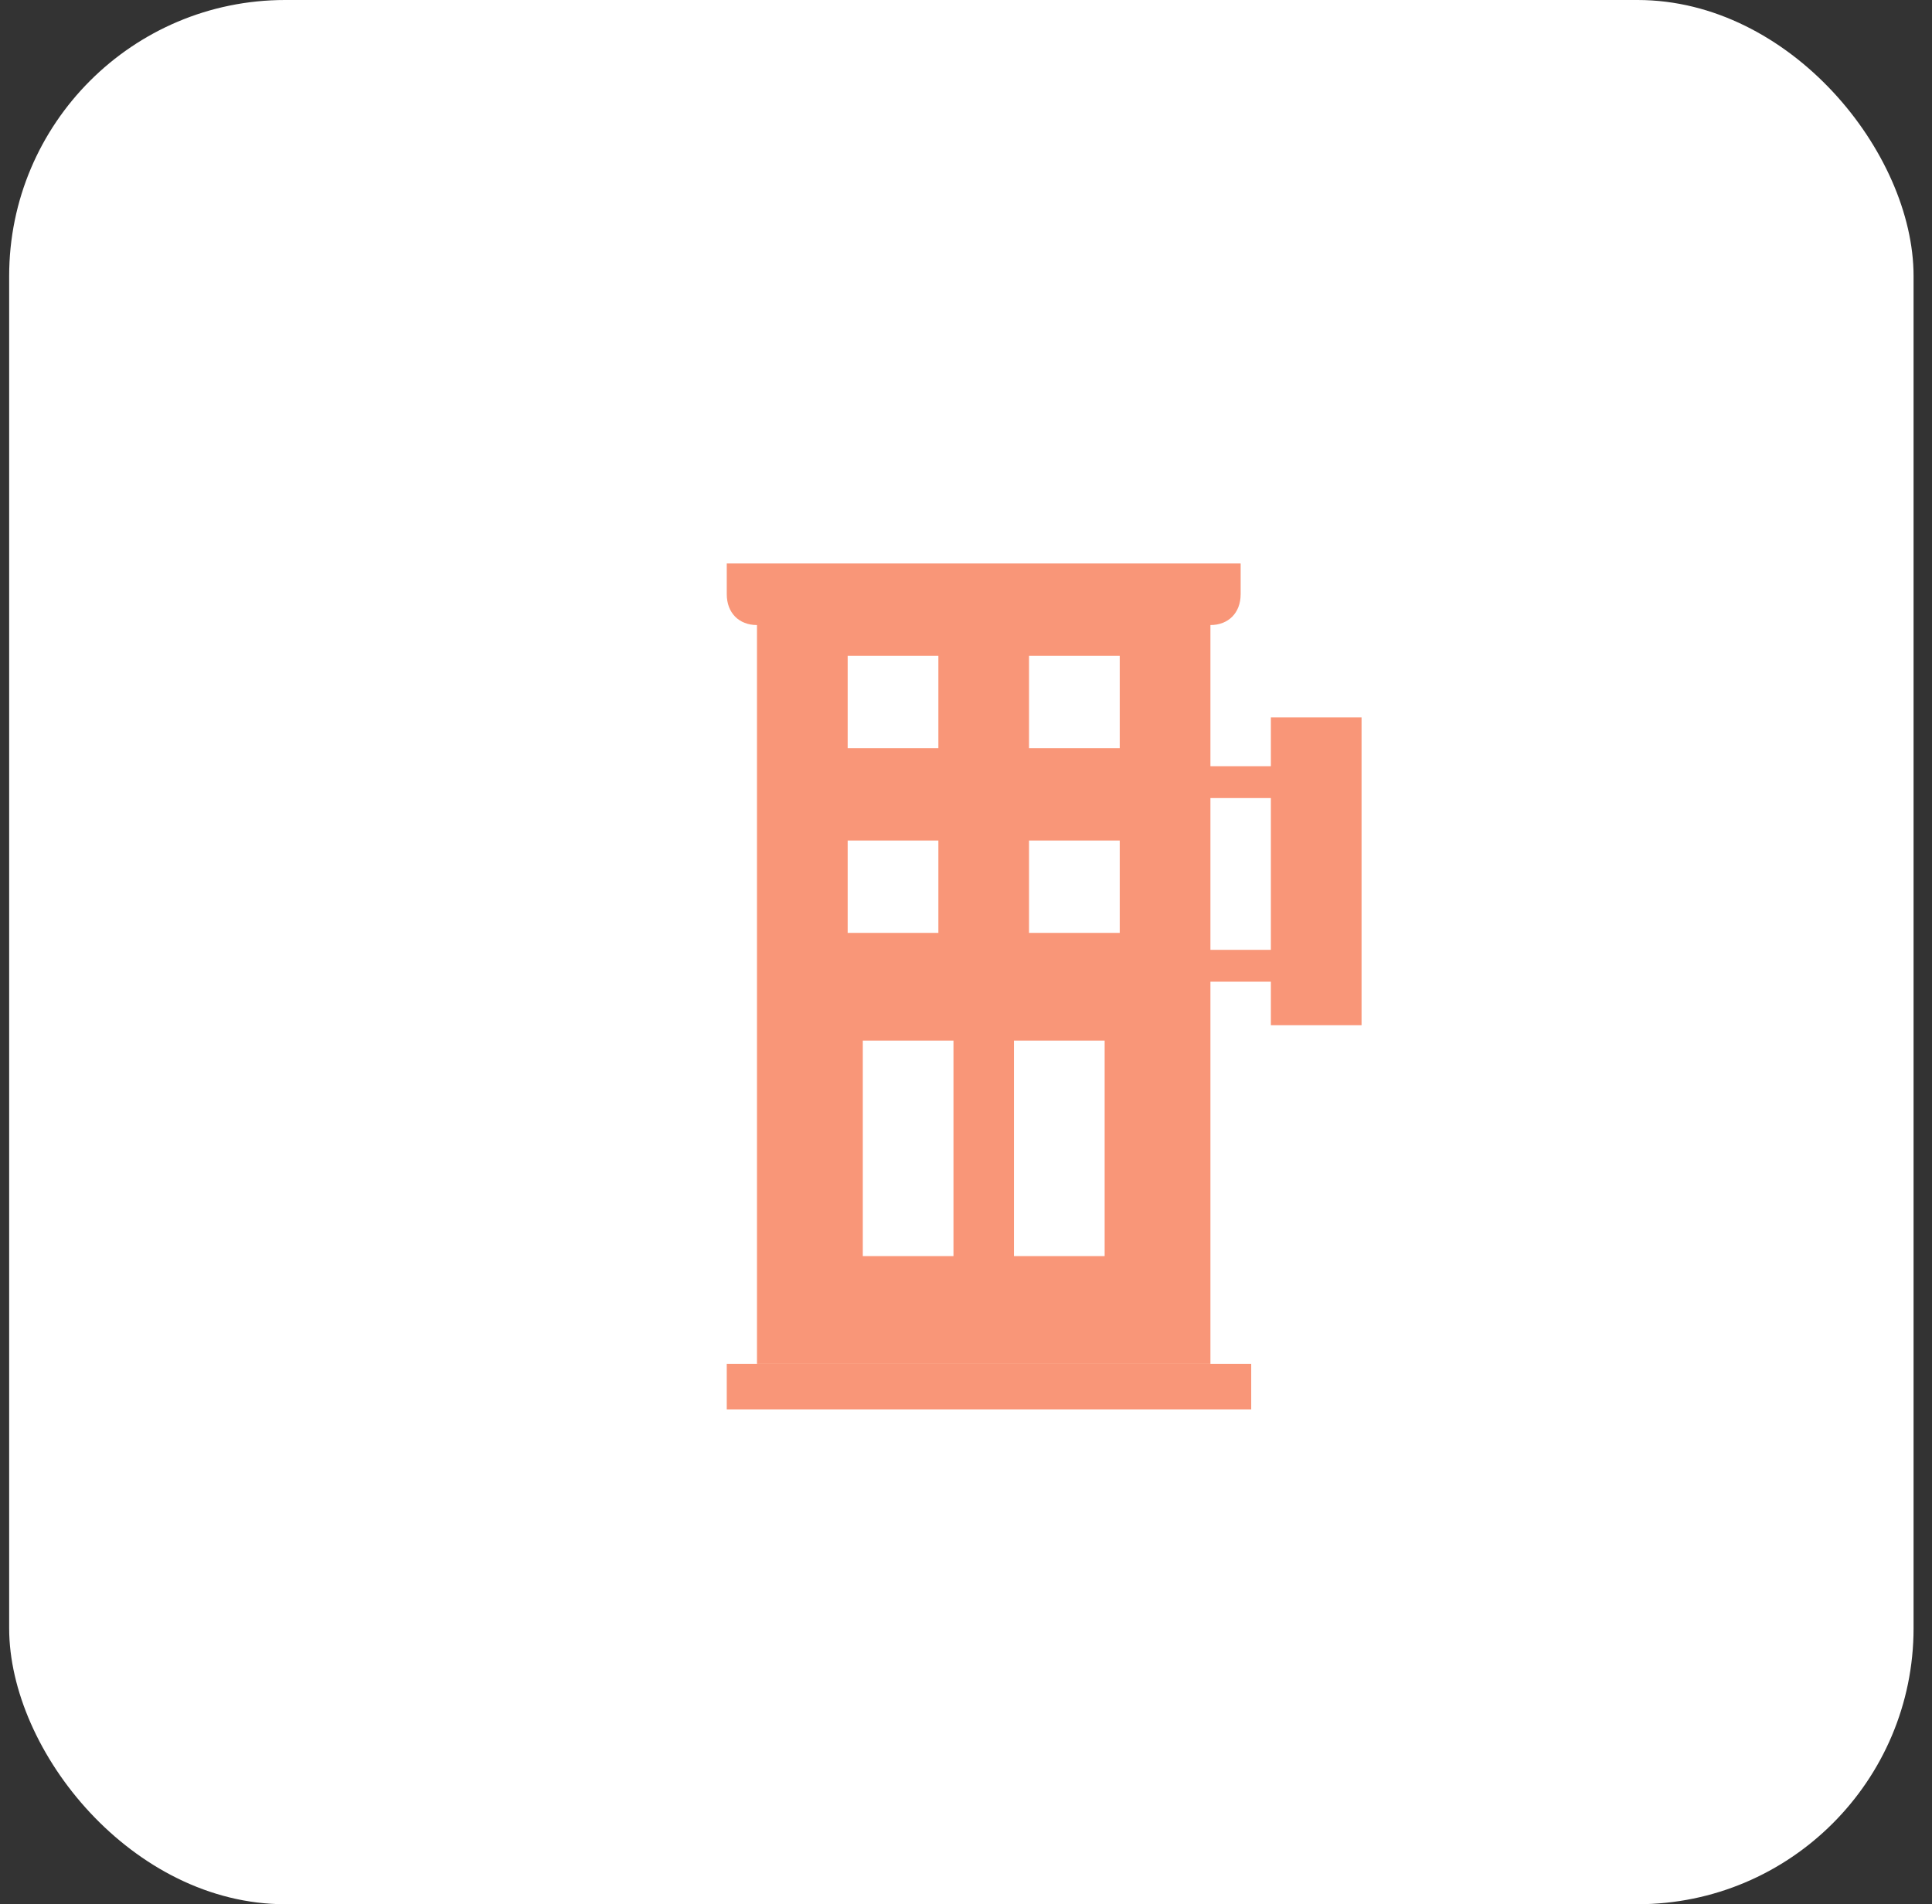
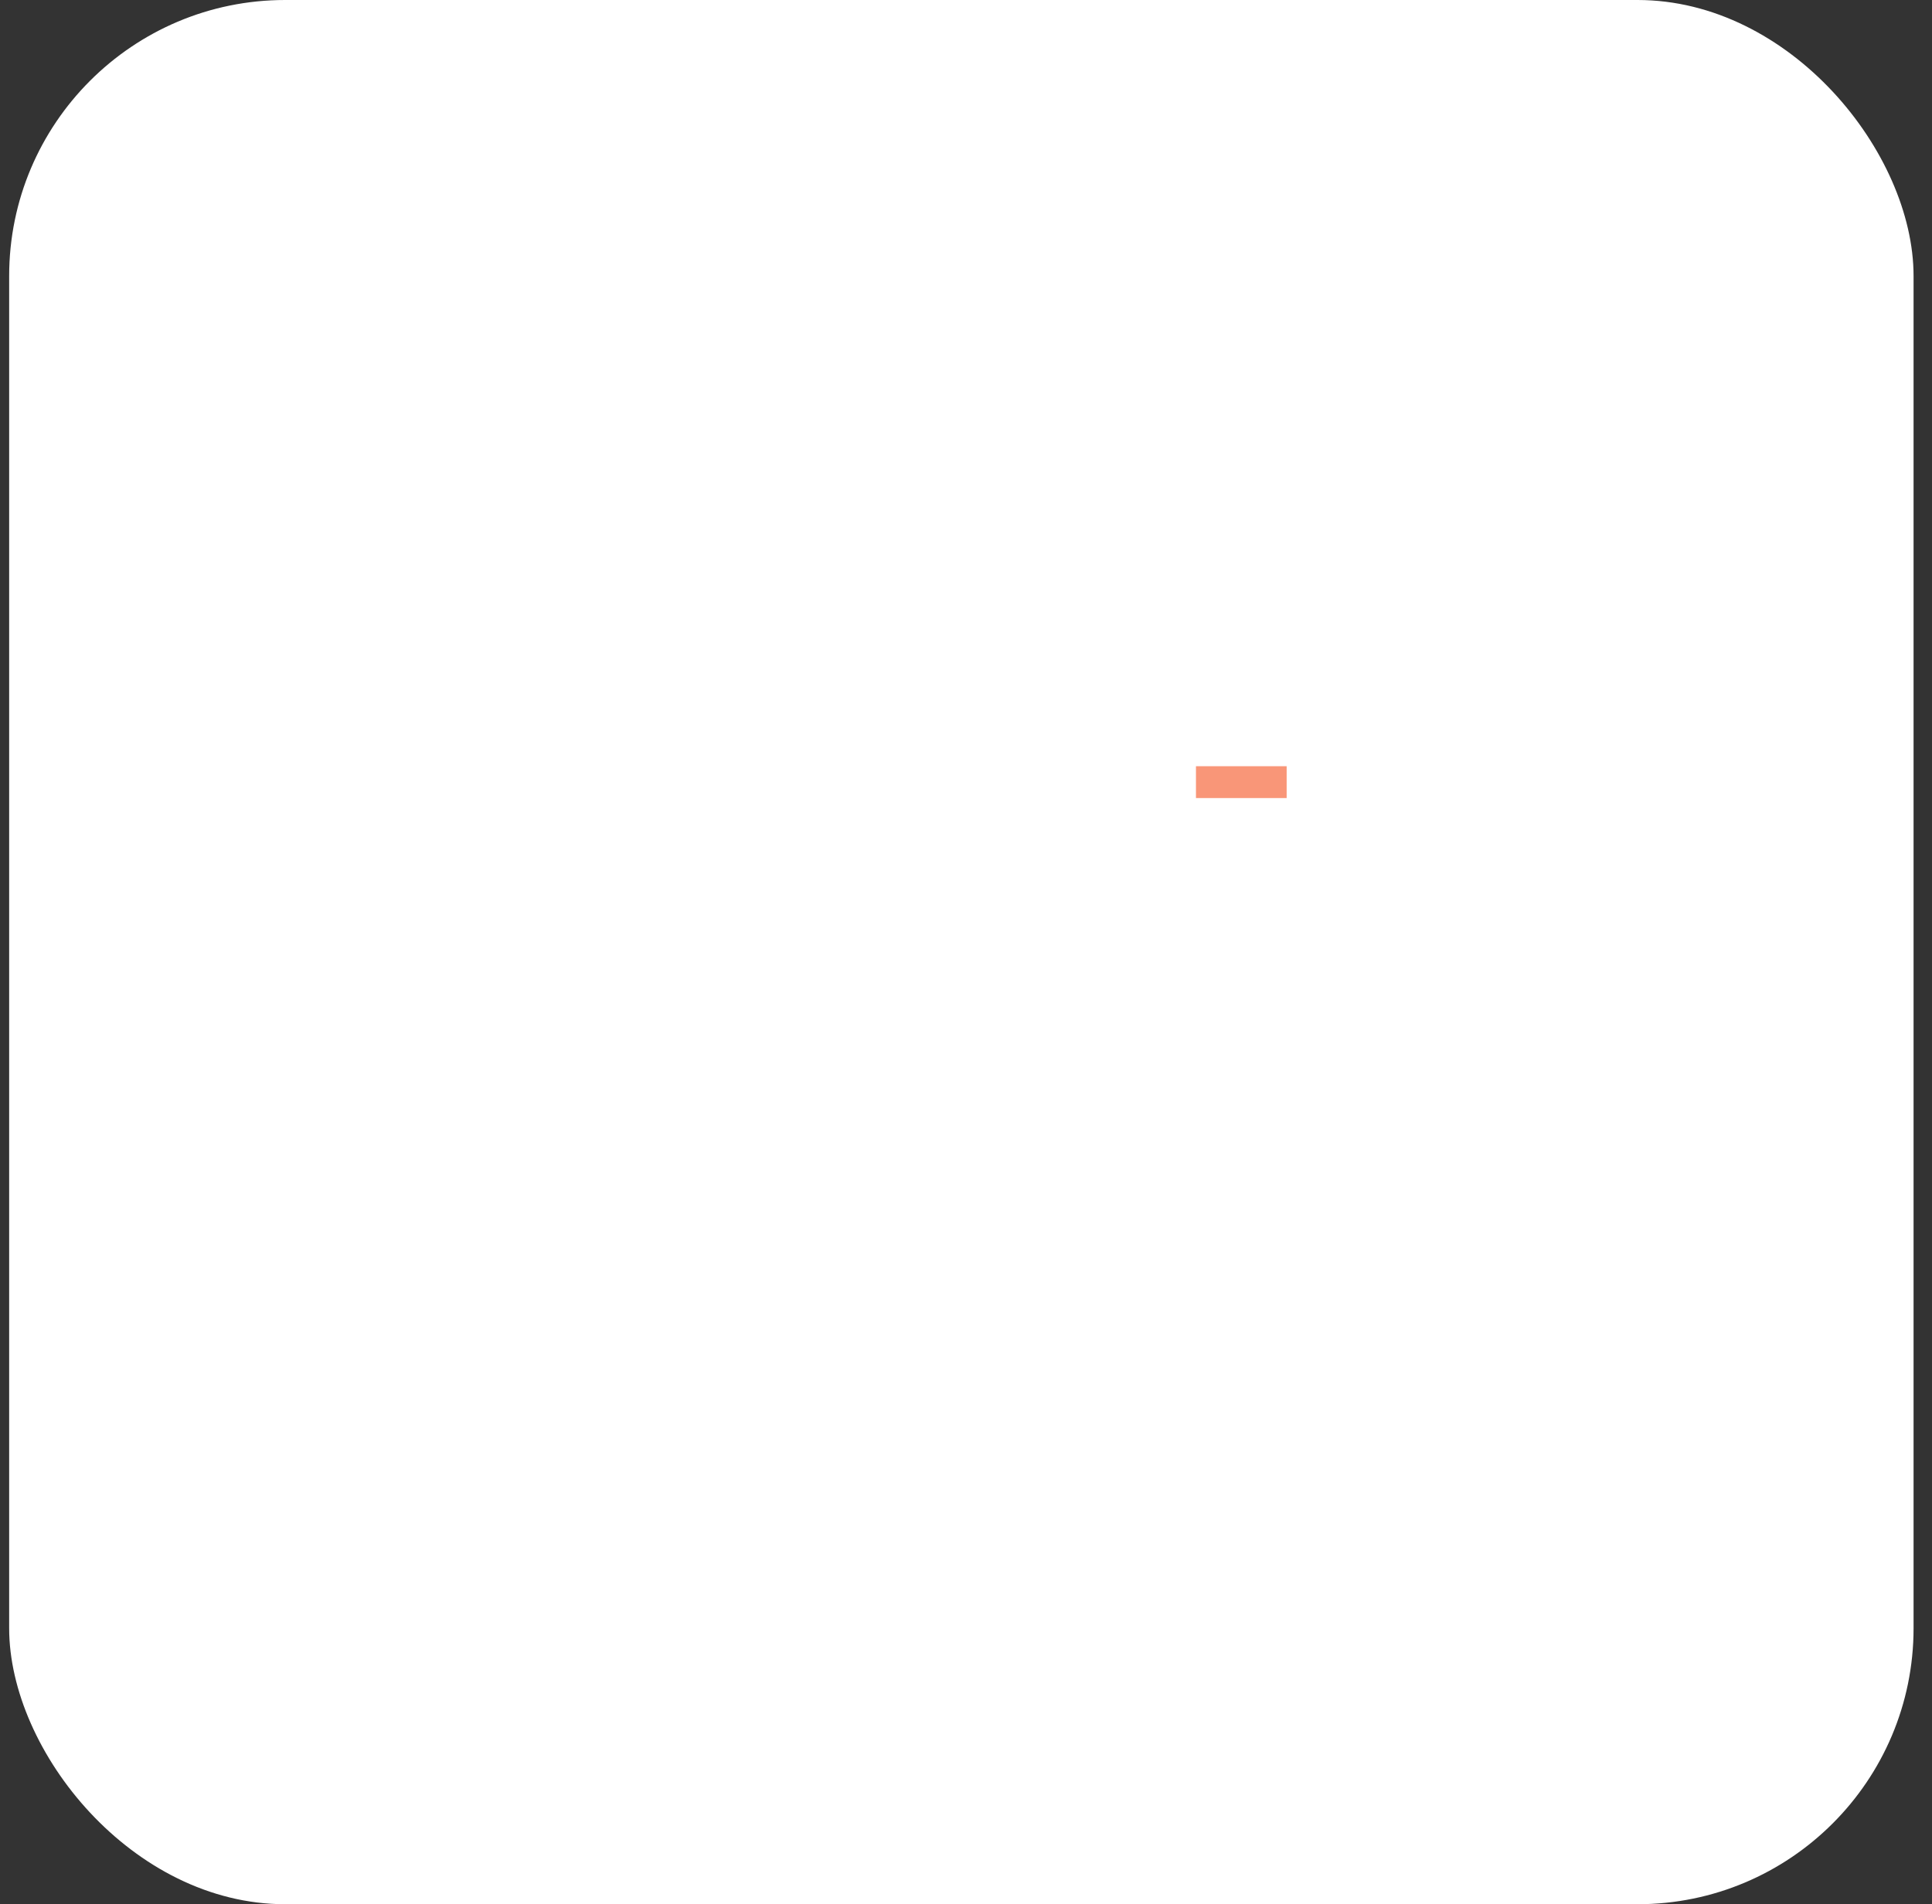
<svg xmlns="http://www.w3.org/2000/svg" width="70" height="69" viewBox="0 0 70 69" fill="none">
  <rect x="0" y="0" width="70" height="69" fill="#333333" stroke="none" />
  <rect x="0.332" width="69" height="69" rx="10" fill="white" />
  <g opacity="0.8">
-     <path fill-rule="evenodd" clip-rule="evenodd" d="M26.332 20.418H44.951V21.533C44.951 22.203 44.513 22.649 43.856 22.649V49.418H27.427V22.649C26.77 22.649 26.332 22.203 26.332 21.533V20.418ZM33.999 23.764H30.713V27.11H33.999V23.764ZM31.261 37.706H34.546V45.514H31.261V37.706ZM36.737 37.706H40.023V45.514H36.737V37.706ZM37.284 23.764H40.57V27.11H37.284V23.764ZM33.999 30.456H30.713V33.803H33.999V30.456ZM37.284 30.456H40.57V33.803H37.284V30.456Z" fill="#F87C56" />
-     <path d="M49.332 25.995H46.046V37.149H49.332V25.995Z" fill="#F87C56" />
-     <path d="M46.618 34.418H43.332V35.572H46.618V34.418Z" fill="#F87C56" />
    <path d="M46.618 27.764H43.332V28.918H46.618V27.764Z" fill="#F87C56" />
-     <path d="M45.334 49.418H26.332V51.072H45.334V49.418Z" fill="#F87C56" />
  </g>
</svg>